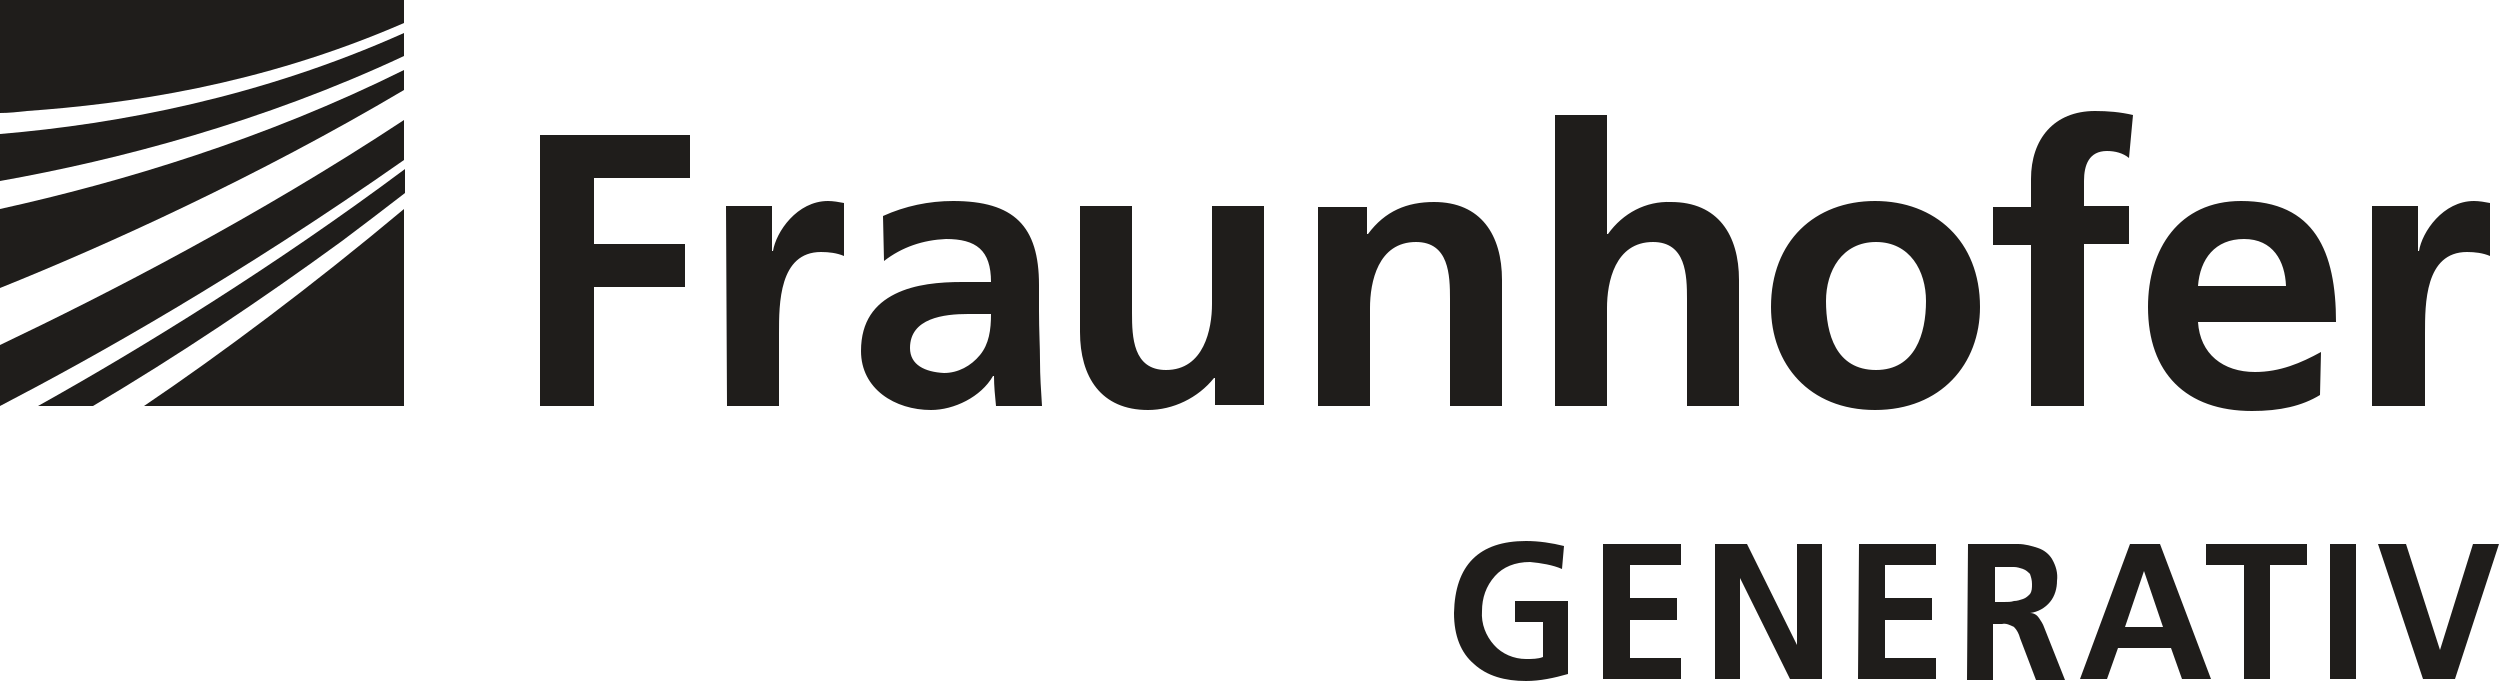
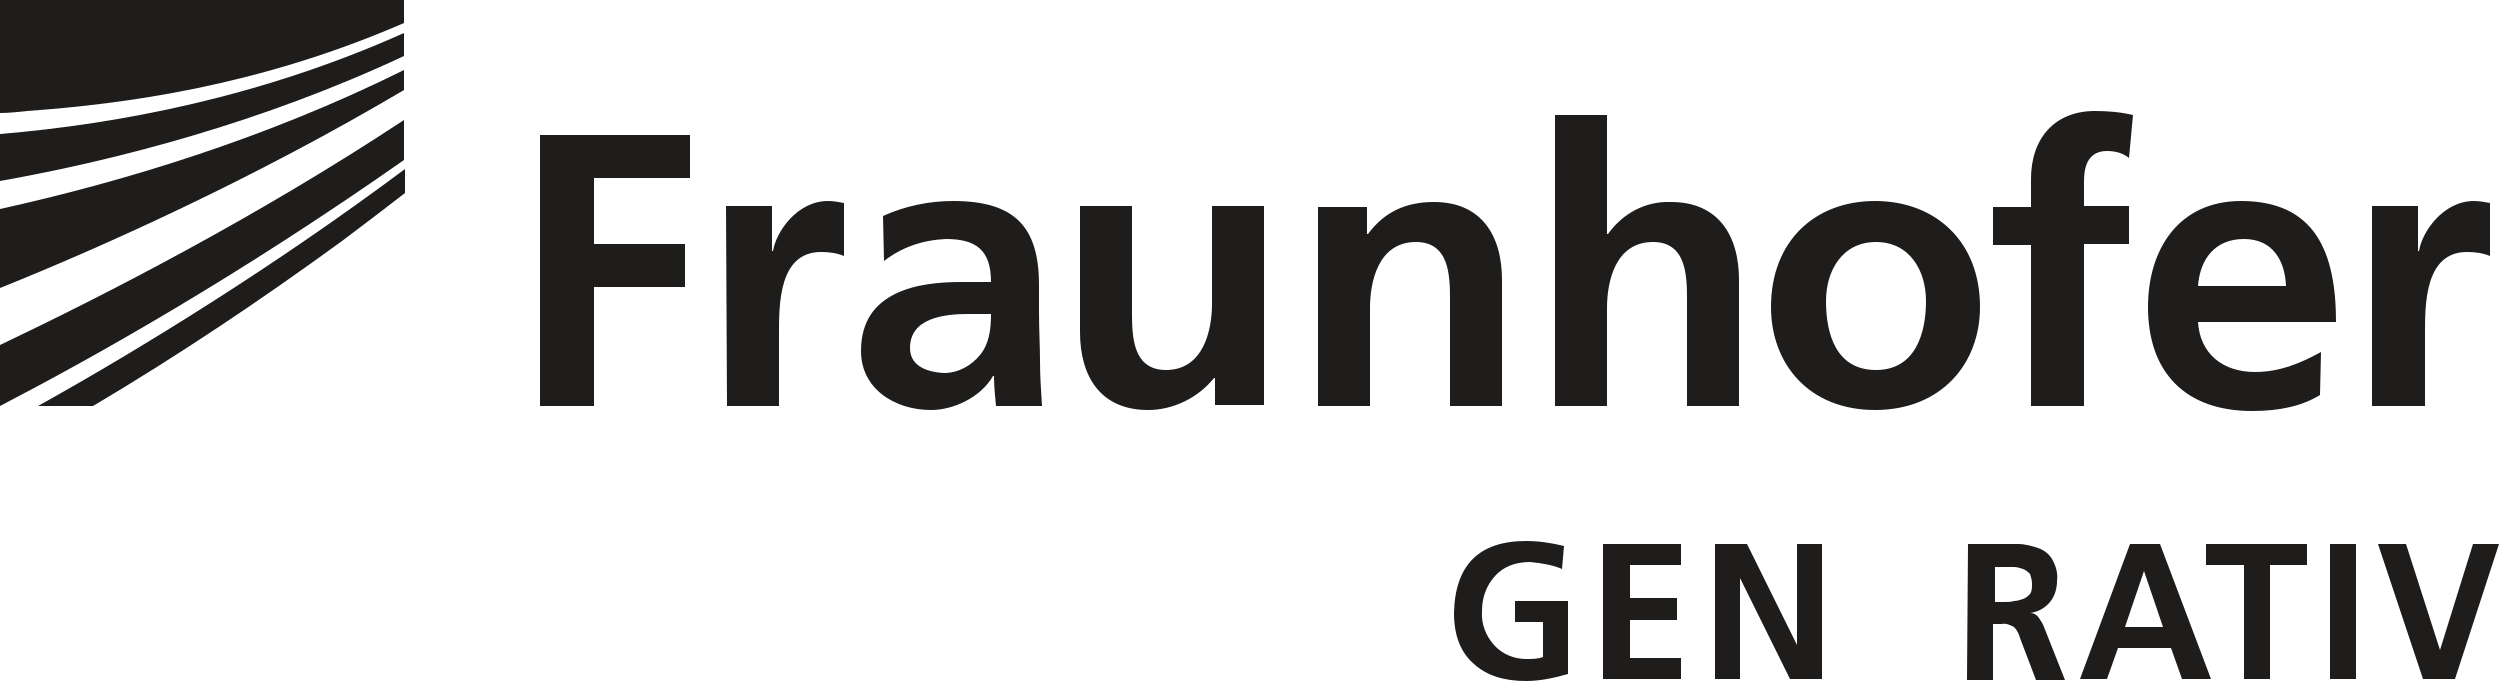
<svg xmlns="http://www.w3.org/2000/svg" version="1.1" id="Ebene_1" x="0px" y="0px" width="250px" height="68.1px" viewBox="0 0 250 68.1" enable-background="new 0 0 250 68.1" xml:space="preserve">
  <g>
    <g>
      <path fill="#1F1D1B" d="M0,40.6c9.6-5,23.7-12.9,40.4-24.6V12C25.7,21.7,10.7,29.4,0,34.5V40.6z" />
      <path fill="#1F1D1B" d="M0,28.8C10.7,24.5,25.7,17.7,40.4,9V7C26.5,13.9,12.2,18.2,0,20.9V28.8z" />
-       <path fill="#1F1D1B" d="M40.4,40.6V20.9c-9.2,7.7-18.3,14.5-26,19.7H40.4z" />
      <path fill="#1F1D1B" d="M9.3,40.6c8.6-5.1,16.8-10.6,24.9-16.5c2-1.5,4.1-3.1,6.3-4.8v-2.4c-13,9.7-26.3,17.9-36.7,23.7H9.3z" />
      <path fill="#1F1D1B" d="M0,18.1C11.8,16,26.3,12.2,40.4,5.6V3.3C26.1,9.7,11.9,12.4,0,13.4V18.1z" />
      <path fill="#1F1D1B" d="M0,0v11.3c0.9,0,1.8-0.1,2.7-0.2c9.8-0.7,23.2-2.5,37.7-8.8V0H0z" />
    </g>
    <path fill="#1F1D1B" d="M237.3,40.6h5.2v-7.3c0-2.9,0-8.1,4.2-8.1c0.8,0,1.6,0.1,2.3,0.4v-5.3c-0.5-0.1-1.1-0.2-1.6-0.2   c-3.1,0-5.2,3.1-5.5,5h-0.1v-4.5h-4.6V40.6z M232.1,35.2c-2,1.1-4.1,2-6.6,2c-3.2,0-5.5-1.8-5.7-5h13.8c0-7-2.1-12.1-9.5-12.1   c-6.2,0-9.3,4.8-9.3,10.6c0,6.6,3.8,10.4,10.4,10.4c2.8,0,5-0.5,6.8-1.6L232.1,35.2z M219.8,28.6c0.2-2.7,1.7-4.7,4.6-4.7   c2.9,0,4.1,2.2,4.2,4.7H219.8z M203.2,40.6h5.2V24.4h4.5v-3.8h-4.5v-2.5c0-1.6,0.5-3,2.3-3c0.8,0,1.6,0.2,2.2,0.7l0.4-4.3   c-1.3-0.3-2.5-0.4-3.8-0.4c-4.1,0-6.4,2.8-6.4,6.8v2.8h-3.8v3.8h3.8V40.6z M182.6,30.1c0-3,1.6-5.9,5-5.9c3.4,0,5,2.9,5,5.9   c0,3.3-1.1,6.9-5,6.9C183.6,37,182.6,33.4,182.6,30.1 M177.1,30.7c0,5.7,3.8,10.3,10.4,10.3s10.5-4.6,10.5-10.3   c0-6.6-4.5-10.6-10.5-10.6S177.1,24.1,177.1,30.7 M155.5,40.6h5.2v-9.8c0-2.6,0.8-6.6,4.6-6.6c3.3,0,3.4,3.3,3.4,5.7v10.7h5.2V28   c0-4.5-2.1-7.8-6.8-7.8c-2.5-0.1-4.8,1.1-6.3,3.2h-0.1V11.5h-5.2V40.6z M131.8,40.6h5.2v-9.8c0-2.6,0.8-6.6,4.6-6.6   c3.3,0,3.4,3.3,3.4,5.7v10.7h5.2V28c0-4.5-2.1-7.8-6.8-7.8c-2.7,0-4.9,0.9-6.6,3.2h-0.1v-2.7h-4.9L131.8,40.6L131.8,40.6z    M126.4,20.6h-5.2v9.8c0,2.5-0.8,6.6-4.6,6.6c-3.3,0-3.4-3.3-3.4-5.7V20.6h-5.2v12.6c0,4.5,2.1,7.8,6.8,7.8c2.5,0,5-1.2,6.6-3.2   h0.1v2.7h4.9L126.4,20.6z M91,34.8c0-3,3.4-3.4,5.8-3.4h2.3c0,1.6-0.2,3-1.1,4.1c-0.9,1.1-2.2,1.8-3.6,1.8   C92.5,37.2,91,36.5,91,34.8 M88.4,26.1c1.8-1.4,3.9-2.1,6.2-2.2c3,0,4.5,1.1,4.5,4.3h-2.9c-2.2,0-4.7,0.2-6.7,1.2s-3.4,2.7-3.4,5.7   c0,3.8,3.4,5.9,7,5.9c2.3,0,5-1.3,6.2-3.4h0.1c0,1,0.1,2,0.2,3h4.6c-0.1-1.6-0.2-3-0.2-4.5c0-1.5-0.1-3-0.1-5v-2.6   c0-5.9-2.5-8.4-8.6-8.4c-2.4,0-4.8,0.5-7,1.5L88.4,26.1z M72.7,40.6h5.2v-7.3c0-2.9,0-8.1,4.2-8.1c0.8,0,1.6,0.1,2.3,0.4v-5.3   c-0.5-0.1-1.1-0.2-1.6-0.2c-3.1,0-5.2,3.1-5.5,5h-0.1v-4.5h-4.6L72.7,40.6z M54,40.6h5.4V28.7h9.1v-4.3h-9.1v-6.6H69v-4.3H54V40.6z   " />
    <path fill="#1F1D1B" d="M153,56.2c-1.5,0-2.7,0.5-3.5,1.4c-0.9,1-1.3,2.2-1.3,3.5c-0.1,1.3,0.4,2.5,1.2,3.4c0.8,0.9,2,1.4,3.2,1.4   c0.6,0,1.2,0,1.7-0.2v-3.5h-2.8v-2.1h5.3v7.3c-1.4,0.4-2.8,0.7-4.2,0.7c-2.1,0-3.9-0.5-5.2-1.7c-1.3-1.1-2-2.8-2-5.1   c0.1-4.8,2.5-7.2,7.2-7.2c1.3,0,2.6,0.2,3.8,0.5l-0.2,2.3C155.3,56.5,154.1,56.3,153,56.2z" />
    <path fill="#1F1D1B" d="M160.4,54.4h7.7v2.1h-5.1v3.3h4.7V62h-4.7v3.8h5.1v2.1h-7.8V54.4z" />
    <path fill="#1F1D1B" d="M171.5,54.4h3.2l5,10.1h0V54.4h2.5v13.5H179l-5-10.1h0v10.1h-2.5V54.4z" />
-     <path fill="#1F1D1B" d="M185.9,54.4h7.7v2.1h-5.1v3.3h4.7V62h-4.7v3.8h5.1v2.1h-7.8L185.9,54.4L185.9,54.4z" />
    <path fill="#1F1D1B" d="M196.8,54.4h2.8c0.7,0,1.4,0,2.2,0c0.7,0,1.4,0.2,2,0.4c0.6,0.2,1.1,0.6,1.4,1.1c0.4,0.7,0.6,1.4,0.5,2.2   c0,0.7-0.2,1.5-0.7,2.1c-0.5,0.6-1.2,1-2,1.1v0c0.4,0,0.7,0.2,0.9,0.5c0.2,0.3,0.4,0.6,0.5,0.9l2.1,5.3h-2.9l-1.6-4.2   c-0.1-0.4-0.3-0.8-0.6-1.1c-0.4-0.2-0.8-0.4-1.2-0.3h-0.9v5.6h-2.6L196.8,54.4z M199.5,60.2h0.9c0.4,0,0.7,0,1-0.1   c0.3,0,0.6-0.1,0.9-0.2c0.3-0.1,0.5-0.3,0.7-0.5c0.2-0.3,0.2-0.6,0.2-1s-0.1-0.7-0.2-1c-0.2-0.2-0.4-0.4-0.7-0.5   c-0.3-0.1-0.6-0.2-0.9-0.2c-0.4,0-0.7,0-1,0h-0.9V60.2z" />
    <path fill="#1F1D1B" d="M213,54.4h3l5.1,13.5h-2.9l-1.1-3.1h-5.3l-1.1,3.1h-2.7L213,54.4z M214.4,57.1L214.4,57.1l-1.9,5.6h3.8   L214.4,57.1z" />
    <path fill="#1F1D1B" d="M224.4,56.5h-3.8v-2.1h10.1v2.1H227v11.4h-2.6L224.4,56.5z" />
    <path fill="#1F1D1B" d="M233,54.4h2.6v13.5H233V54.4z" />
    <path fill="#1F1D1B" d="M237.8,54.4h2.8L244,65h0l3.3-10.6h2.6l-4.4,13.5h-3.2L237.8,54.4z" />
  </g>
</svg>